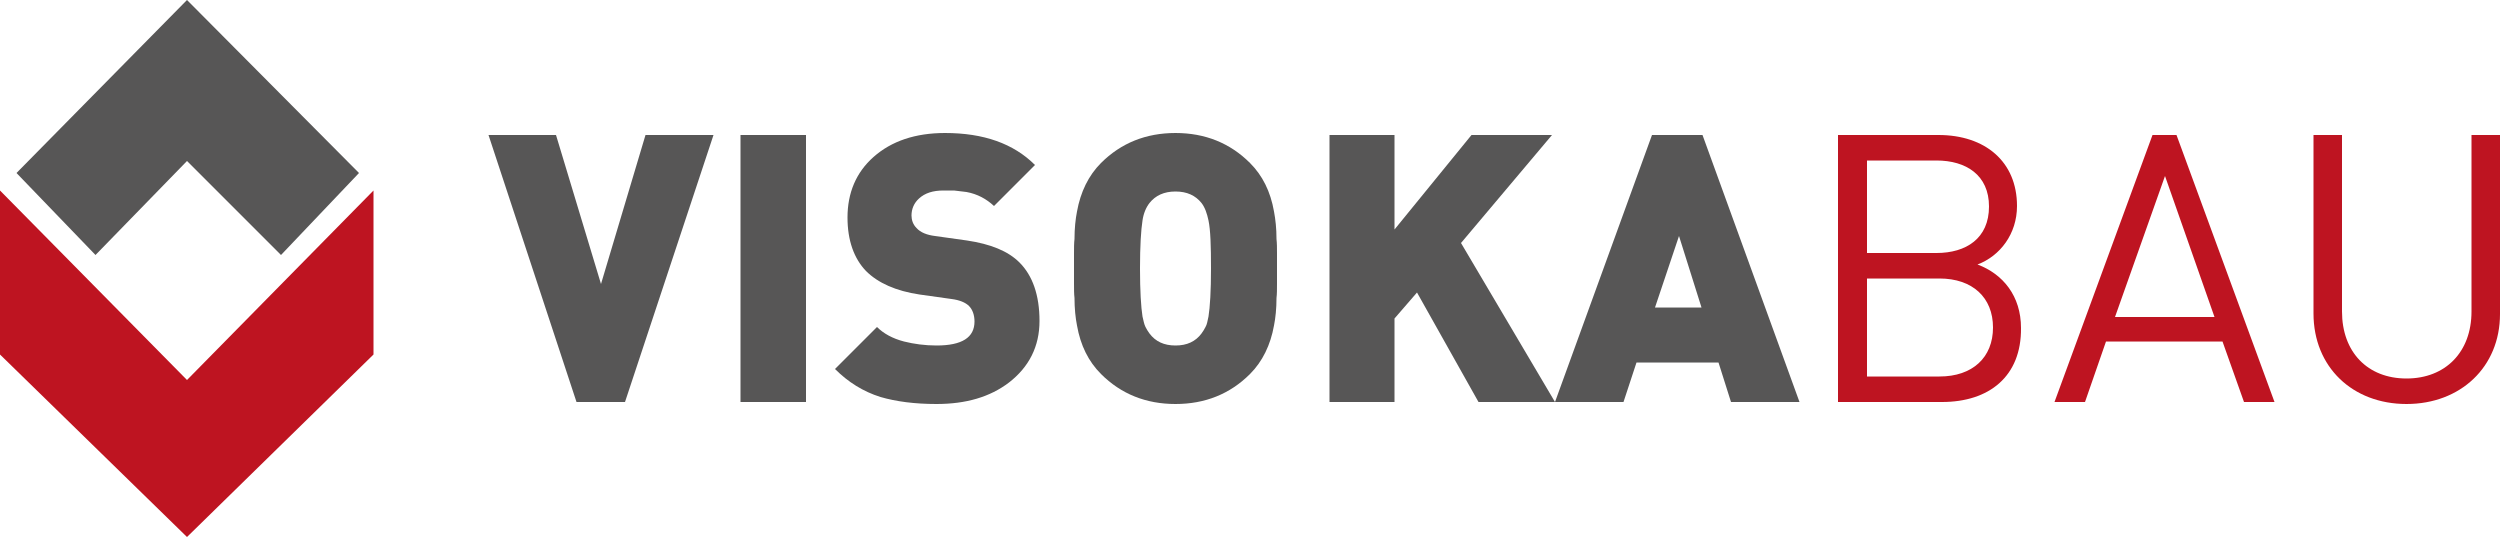
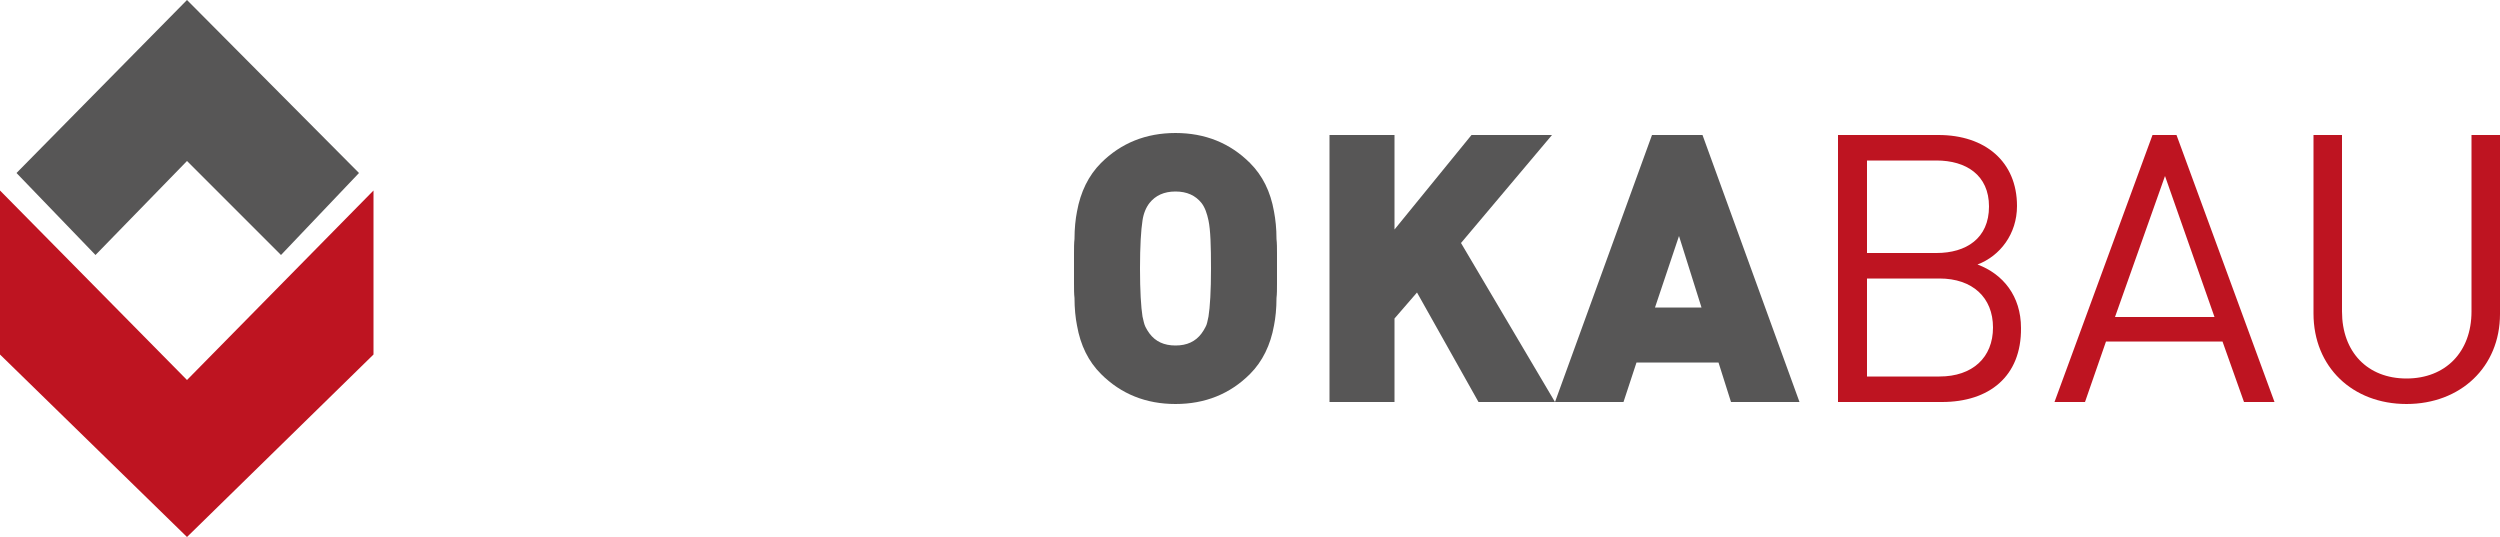
<svg xmlns="http://www.w3.org/2000/svg" xmlns:ns1="http://sodipodi.sourceforge.net/DTD/sodipodi-0.dtd" xmlns:ns2="http://www.inkscape.org/namespaces/inkscape" version="1.1" id="Ebene_1" x="0px" y="0px" viewBox="0 0 500 107.4" style="enable-background:new 0 0 500 107.4;" xml:space="preserve" ns1:docname="logo.svg" ns2:version="1.1.1 (3bf5ae0d25, 2021-09-20)" ns2:export-filename="/home/user001/Downloads/temp/projekte/visokabau/web/hugo-advance-1.3.1/static/images/logo/logo.png" ns2:export-xdpi="96" ns2:export-ydpi="96">
  <defs id="defs35" />
  <ns1:namedview id="namedview33" pagecolor="#ffffff" bordercolor="#666666" borderopacity="1.0" ns2:pageshadow="2" ns2:pageopacity="0.0" ns2:pagecheckerboard="0" showgrid="false" ns2:showpageshadow="false" ns2:zoom="0.50911688" ns2:cx="236.68435" ns2:cy="-138.47508" ns2:window-width="1680" ns2:window-height="1024" ns2:window-x="1680" ns2:window-y="0" ns2:window-maximized="1" ns2:current-layer="Ebene_1" />
  <style type="text/css" id="style2">
	.st0{fill:#575656;}
	.st1{fill:#BE1421;}
</style>
  <g id="g67">
-     <polygon class="st0" points="125,80.4 115.3,80.4 97.7,27 111.2,27 120.2,56.8 129.1,27 142.7,27 " id="polygon4" />
-     <rect x="148.1" y="27" class="st0" width="13.1" height="53.4" id="rect6" />
    <g id="g12">
-       <path class="st0" d="M201.8,76.5c-3.8,2.9-8.6,4.3-14.5,4.3c-4.4,0-8.1-0.5-11.2-1.4c-3.5-1.1-6.5-3-9.1-5.6l8.4-8.4   c1.3,1.3,3.1,2.3,5.4,2.9c2,0.5,4.2,0.8,6.5,0.8c5.1,0,7.6-1.6,7.6-4.8c0-1.3-0.4-2.4-1.1-3.1c-0.7-0.7-1.9-1.2-3.5-1.4l-6.4-0.9   c-4.7-0.7-8.3-2.3-10.7-4.7c-2.4-2.5-3.7-6.1-3.7-10.7c0-4.9,1.7-9,5.2-12.1c3.6-3.2,8.4-4.8,14.3-4.8c7.7,0,13.7,2.1,18,6.4   l-8.2,8.2c-1.5-1.4-3.3-2.4-5.5-2.8c-0.7-0.1-1.6-0.2-2.5-0.3h-2.1c-2.1,0-3.7,0.5-4.9,1.6c-1,0.9-1.5,2.1-1.5,3.4   c0,0.9,0.3,1.8,1,2.5c0.8,0.9,2.1,1.4,3.7,1.6l6.4,0.9c4.7,0.7,8.2,2.1,10.5,4.4c2.6,2.6,4,6.5,4,11.7   C207.9,69.3,205.8,73.4,201.8,76.5" id="path8" />
      <path class="st0" d="M241.7,44.1c-0.3-1.4-0.7-2.6-1.4-3.5c-1.2-1.5-2.9-2.3-5.2-2.3c-2.3,0-4,0.8-5.2,2.3   c-0.7,0.9-1.2,2.1-1.4,3.5c-0.3,1.9-0.5,5.1-0.5,9.6s0.2,7.7,0.5,9.6c0.2,0.8,0.3,1.5,0.6,2.1c0.2,0.4,0.5,0.9,0.8,1.3   c1.2,1.6,2.9,2.4,5.2,2.4c2.3,0,4-0.8,5.2-2.4c0.3-0.4,0.6-0.9,0.8-1.3c0.3-0.5,0.4-1.2,0.6-2.1c0.3-1.9,0.5-5.1,0.5-9.6   S242.1,46,241.7,44.1 M255.4,56.7c0,1.1,0,2.1-0.1,2.9c0,2.1-0.2,4-0.5,5.5c-0.7,3.9-2.3,7.2-4.8,9.7c-4,4-9,6-14.9,6   c-5.9,0-10.9-2-14.9-6c-2.5-2.5-4.1-5.7-4.8-9.7c-0.3-1.5-0.5-3.4-0.5-5.5c-0.1-0.8-0.1-1.8-0.1-2.9v-6c0-1.1,0-2.1,0.1-2.9   c0-2.1,0.2-4,0.5-5.5c0.7-3.9,2.3-7.2,4.8-9.7c4-4,9-6,14.9-6c5.9,0,10.9,2,14.9,6c2.5,2.5,4.1,5.7,4.8,9.7   c0.3,1.6,0.5,3.4,0.5,5.5c0.1,0.9,0.1,1.8,0.1,2.9V56.7z" id="path10" />
    </g>
    <polygon class="st0" points="295.7,80.4 283.4,58.5 278.9,63.7 278.9,80.4 265.9,80.4 265.9,27 278.9,27 278.9,45.9 294.3,27   310.4,27 292.2,48.6 311,80.4 " id="polygon14" />
    <path class="st0" d="M335.8,47.2L331,61.5h9.3L335.8,47.2z M346.2,80.4l-2.5-7.9h-16.4l-2.6,7.9H311L330.4,27h10.1l19.4,53.4H346.2z  " id="path16" />
    <g id="g20">
      <path class="st1" d="M387.9,55.7h-14.5v19.6h14.5c6.6,0,10.7-3.8,10.7-9.8C398.6,59.5,394.5,55.7,387.9,55.7 M387.3,32.1h-13.9   v18.5h13.9c5.9,0,10.5-2.9,10.5-9.3C397.8,35,393.2,32.1,387.3,32.1 M388.4,80.4h-20.8V27h20.1c9.3,0,15.7,5.3,15.7,14.2   c0,5.6-3.4,10-7.9,11.7c5.1,1.9,8.7,6.3,8.7,12.7C404.3,75.3,397.8,80.4,388.4,80.4" id="path18" />
    </g>
    <path class="st1" d="M433,35.2l-10,28.2h19.9L433,35.2z M448.8,80.4l-4.3-12.1h-23.3L417,80.4h-6.1L430.5,27h4.8l19.6,53.4H448.8z" id="path22" />
    <g id="g26">
      <path class="st1" d="M481.3,80.8c-10.8,0-18.6-7.4-18.6-18.1V27h5.7v35.3c0,8.1,5.1,13.4,12.9,13.4s13-5.3,13-13.4V27h5.7v35.8   C500,73.4,492.1,80.8,481.3,80.8" id="path24" />
    </g>
    <polygon class="st1" points="37.4,76 0,38.1 0,70.9 37.4,107.4 74.7,70.9 74.7,38.1 " id="polygon28" />
    <polygon class="st0" points="37.4,0 3.3,34.6 19.1,51 37.4,32.2 56.2,51 71.8,34.6 " id="polygon30" />
  </g>
</svg>